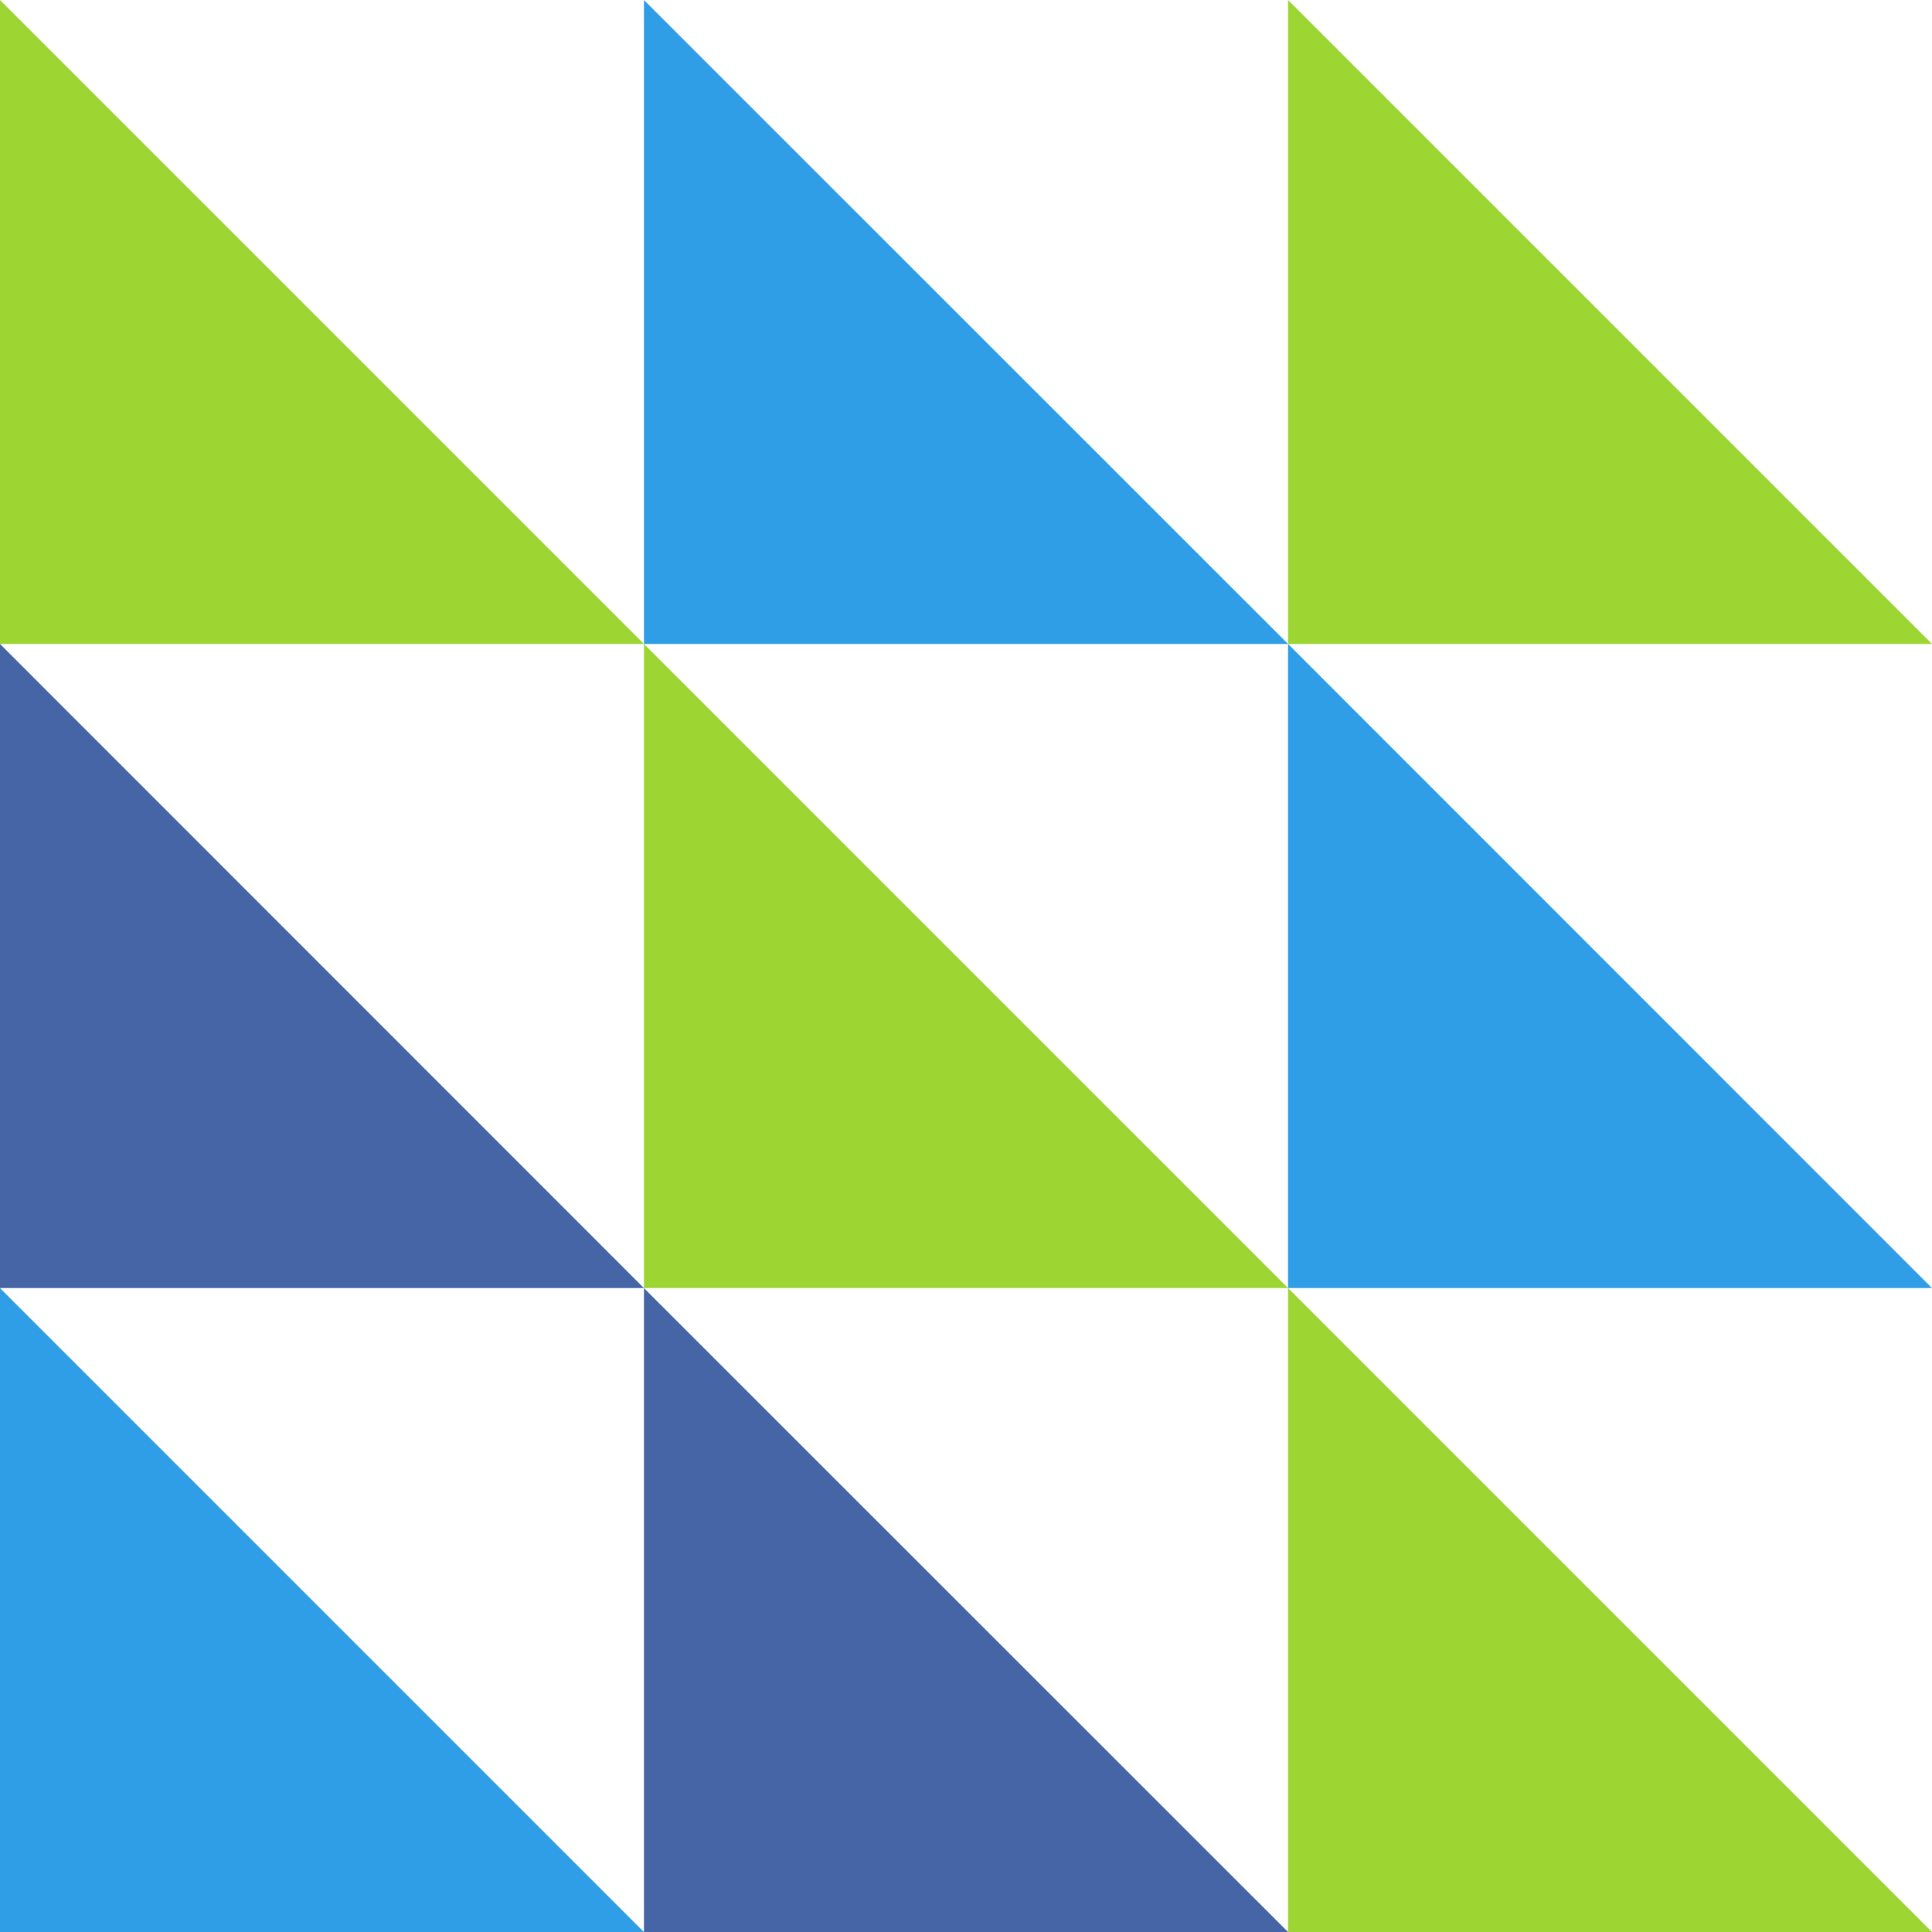
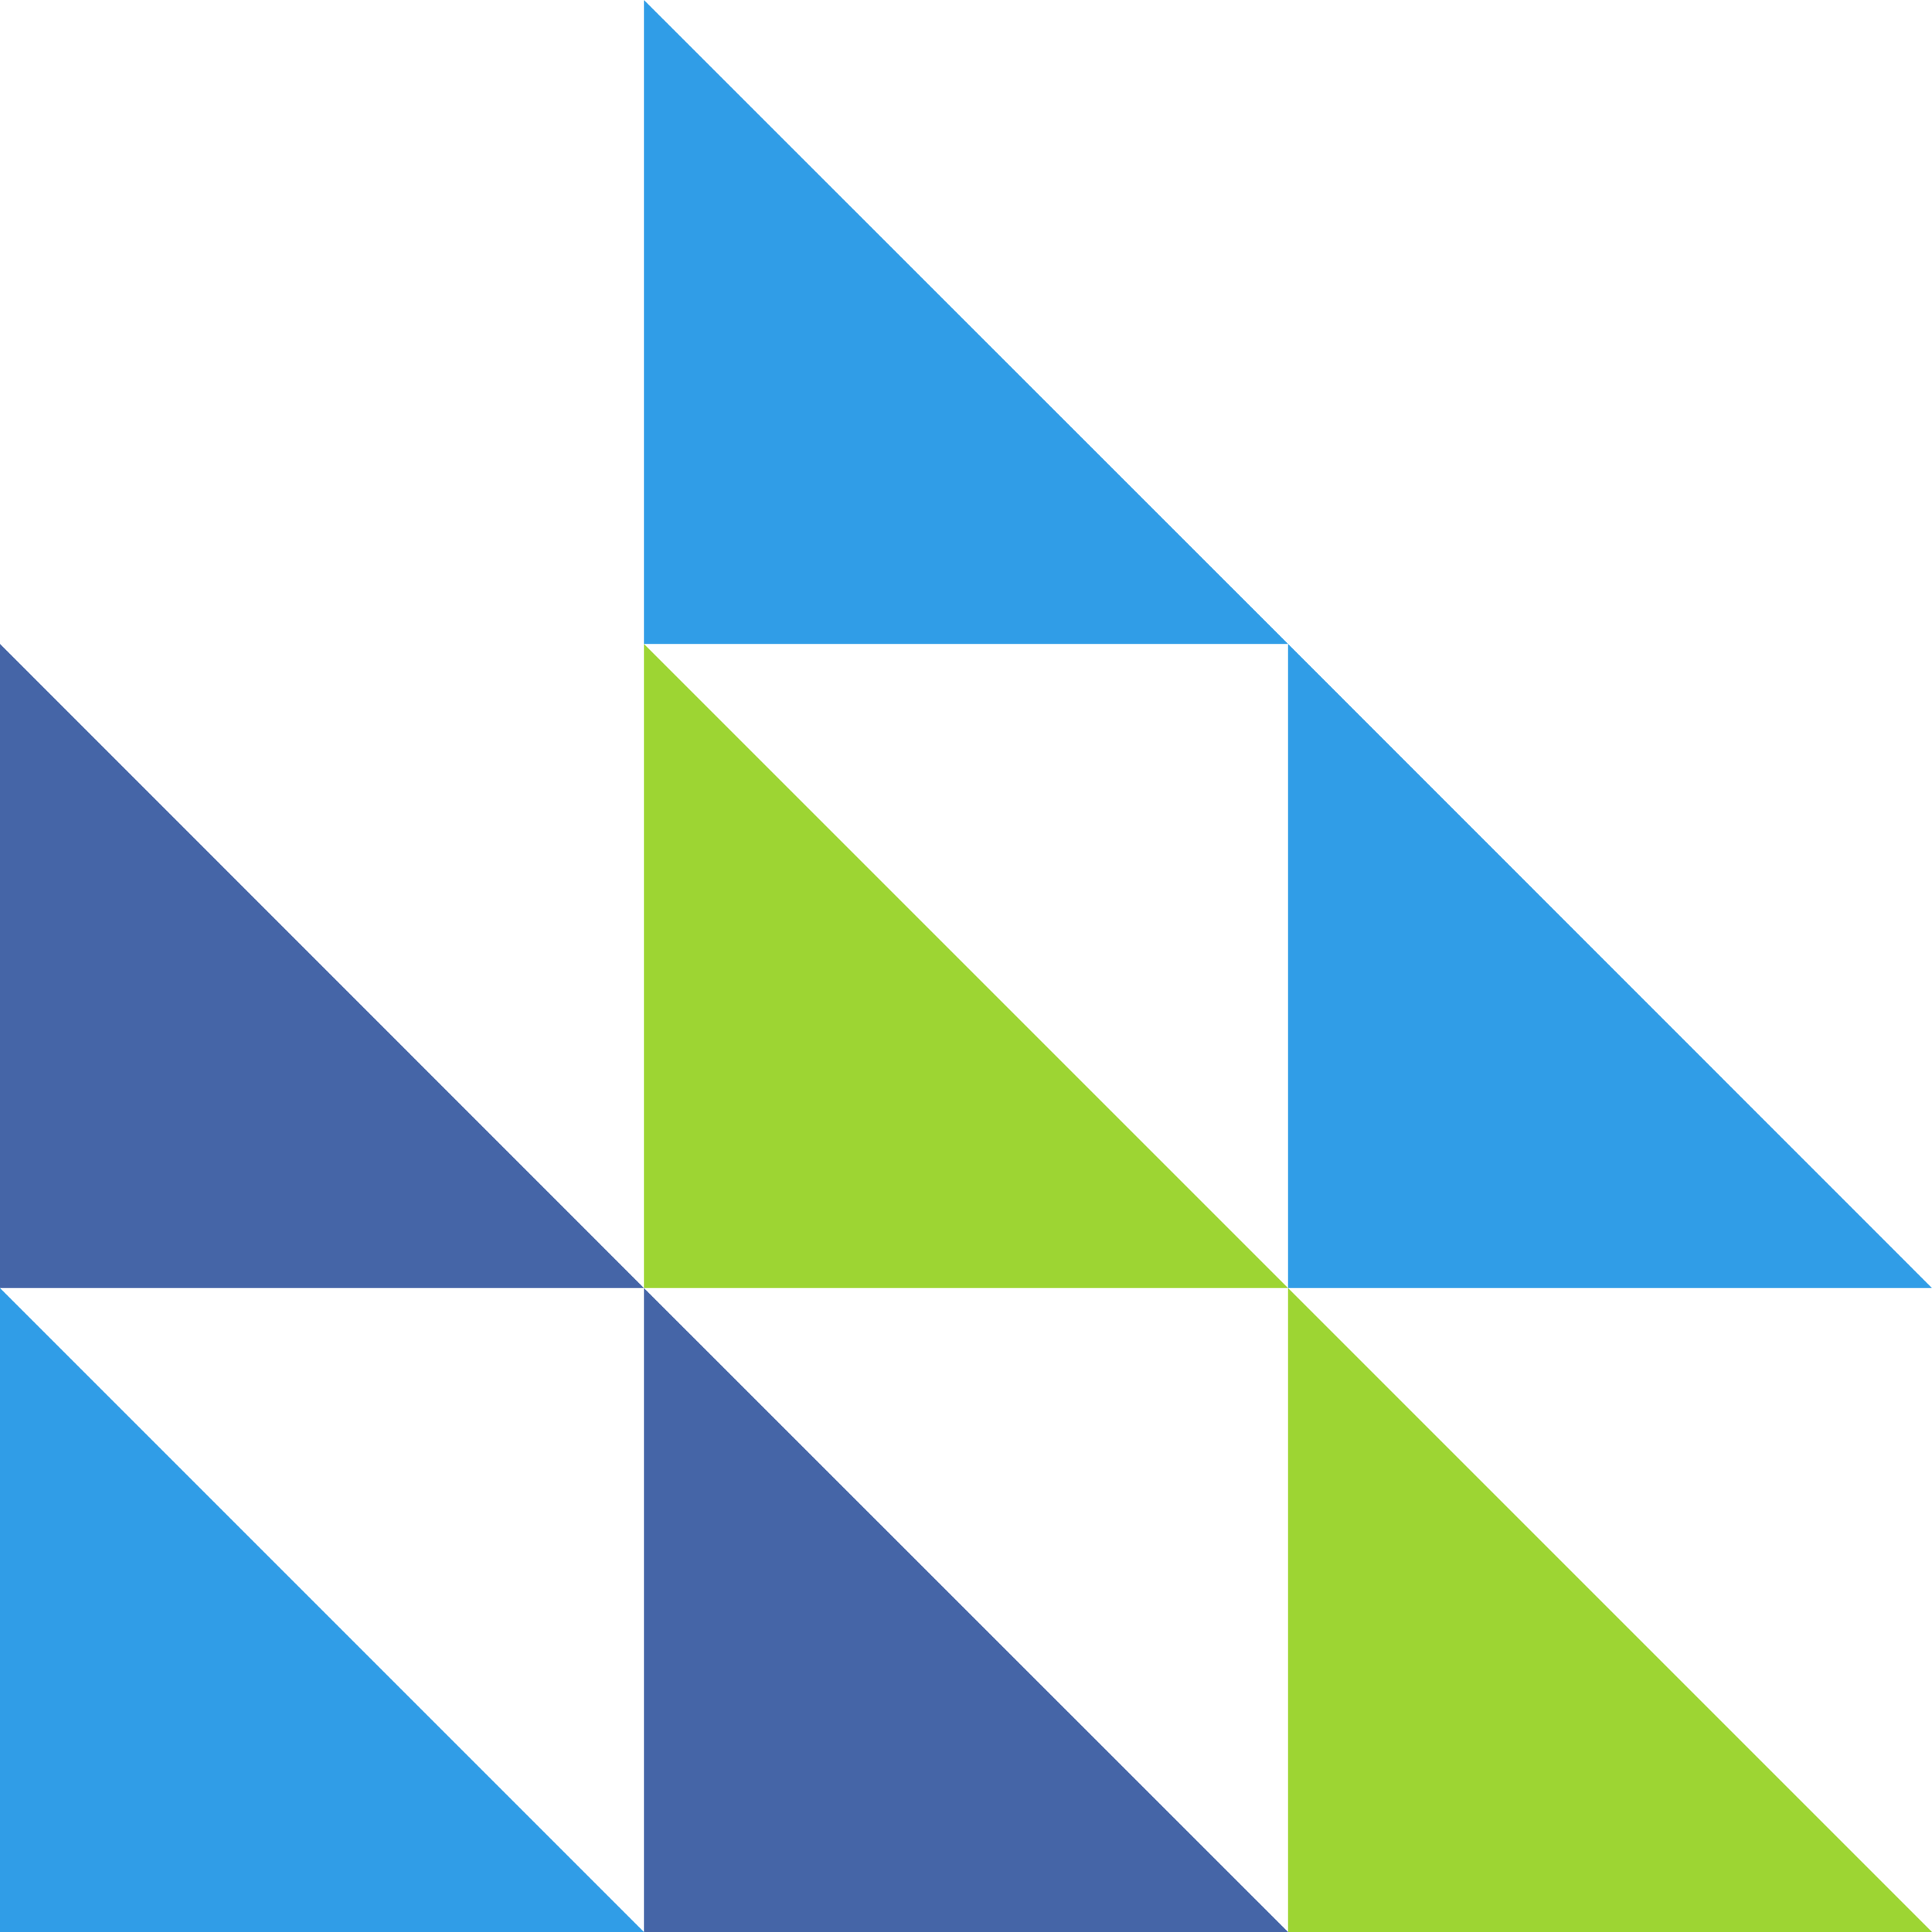
<svg xmlns="http://www.w3.org/2000/svg" fill="#000000" height="112" preserveAspectRatio="xMidYMid meet" version="1" viewBox="4.0 4.0 112.0 112.0" width="112" zoomAndPan="magnify">
  <g id="change1_1">
    <path d="M4 78.67L41.33 78.67 4 41.33 4 78.67z" fill="#4565a7" />
  </g>
  <g id="change2_1">
    <path d="M41.33 78.67L78.67 78.67 41.33 41.33 41.33 78.67z" fill="#9dd533" />
  </g>
  <g id="change3_1">
    <path d="M78.67 78.67L116 78.67 78.67 41.33 78.67 78.67z" fill="#309de7" />
  </g>
  <g id="change2_2">
-     <path d="M4 41.33L41.33 41.33 4 4 4 41.33z" fill="#9dd533" />
+     <path d="M4 41.33z" fill="#9dd533" />
  </g>
  <g id="change3_2">
    <path d="M41.33 41.33L78.67 41.33 41.33 4 41.33 41.33z" fill="#309de7" />
  </g>
  <g id="change2_3">
-     <path d="M78.67 41.33L116 41.33 78.67 4 78.67 41.33z" fill="#9dd533" />
-   </g>
+     </g>
  <g id="change3_3">
    <path d="M4 116L41.33 116 4 78.67 4 116z" fill="#309de7" />
  </g>
  <g id="change1_2">
    <path d="M41.33 116L78.67 116 41.33 78.67 41.33 116z" fill="#4565a7" />
  </g>
  <g id="change2_4">
    <path d="M78.67 116L116 116 78.67 78.67 78.67 116z" fill="#9dd533" />
  </g>
</svg>